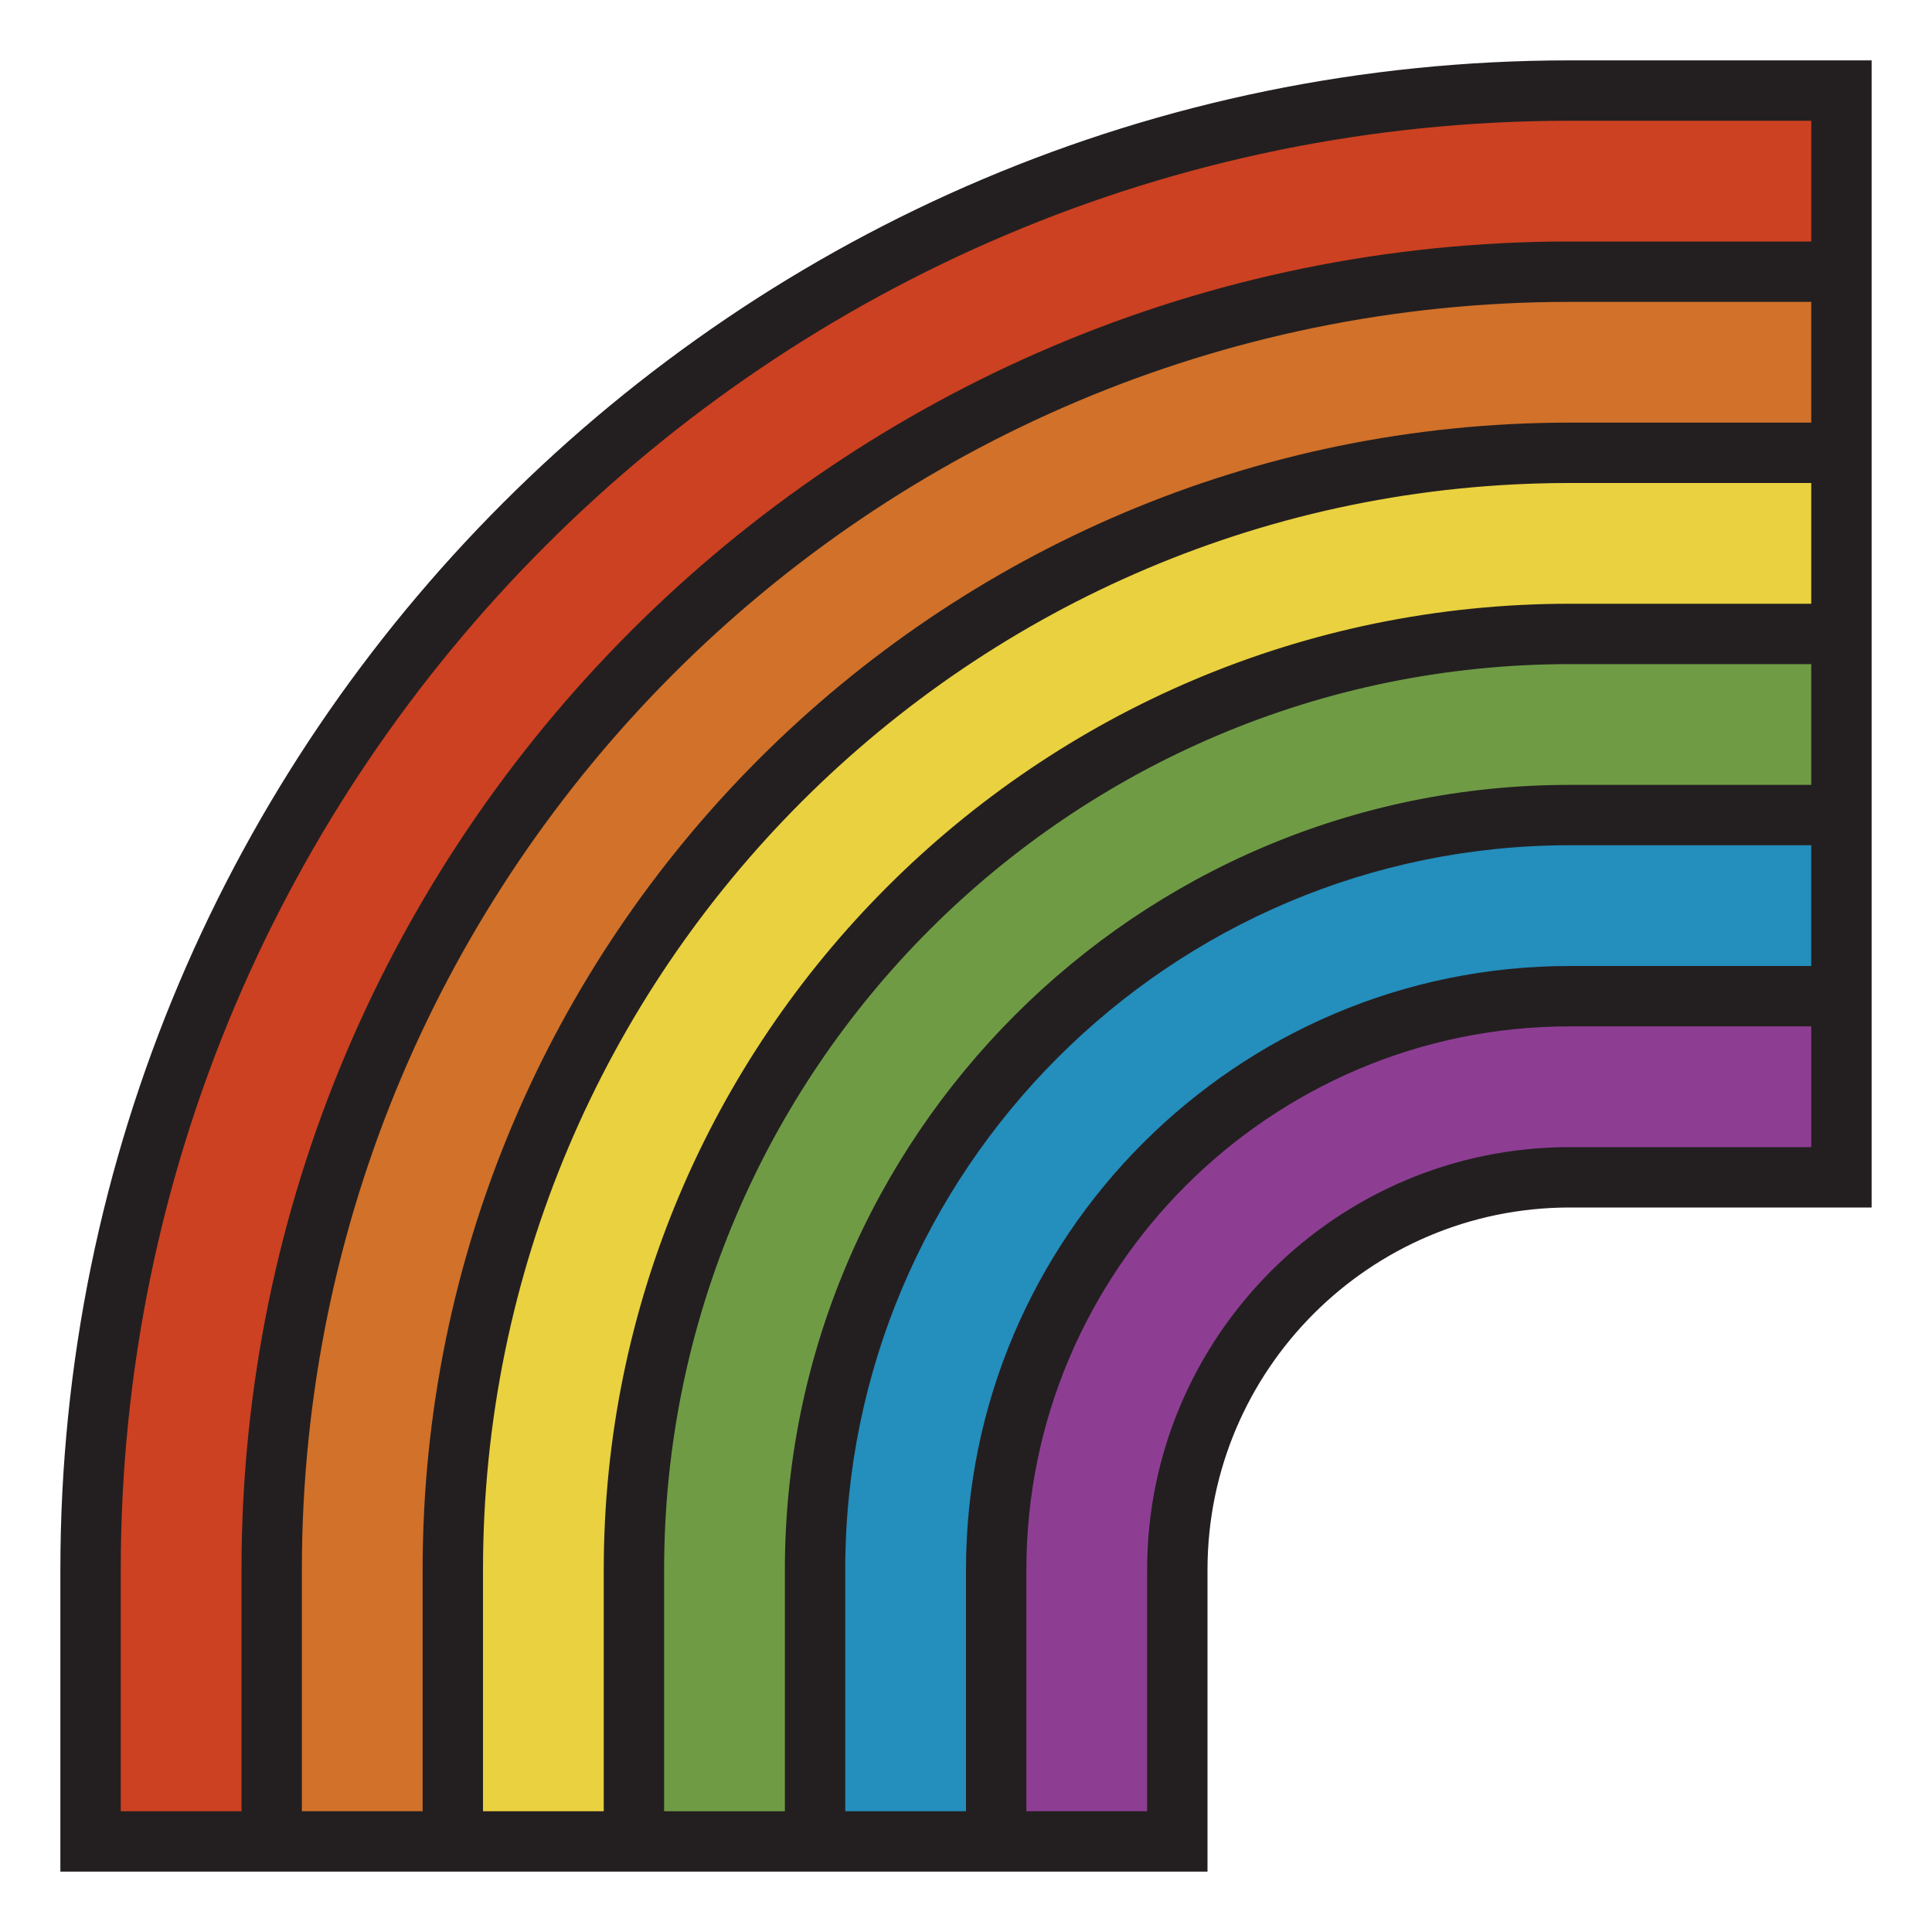
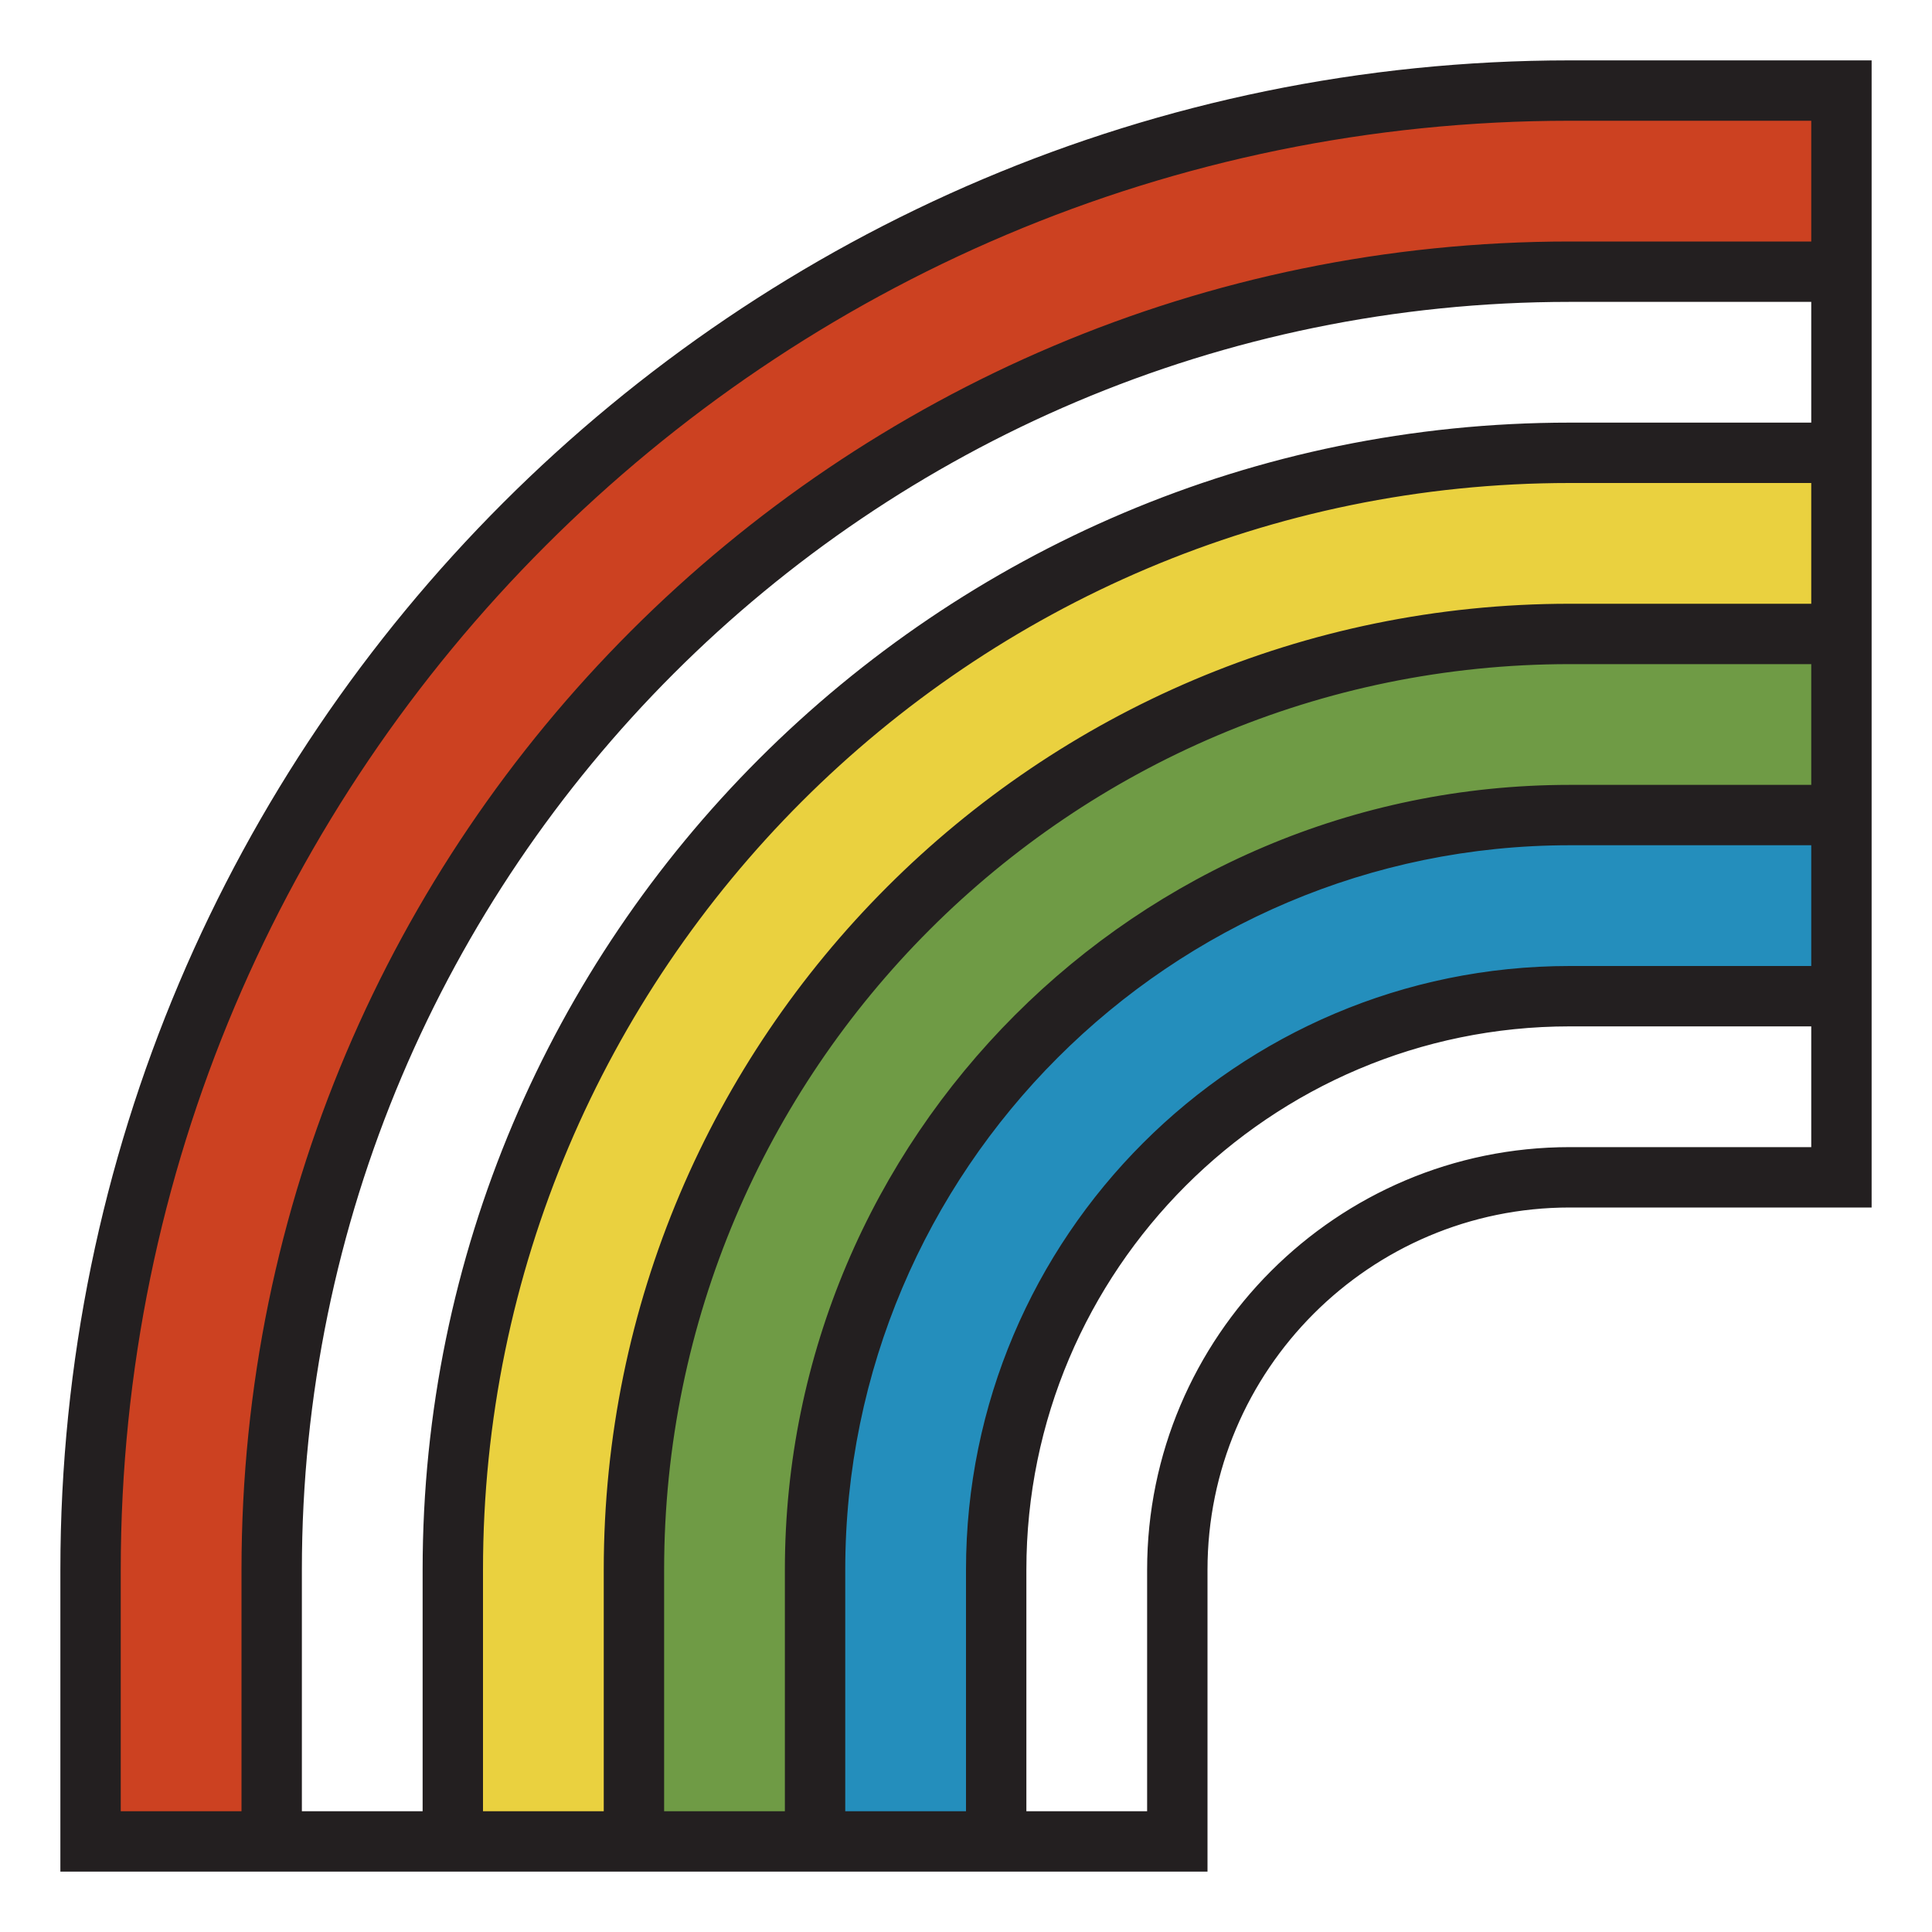
<svg xmlns="http://www.w3.org/2000/svg" version="1.1" id="Uploaded to svgrepo.com" width="800px" height="800px" viewBox="0 0 32 32" xml:space="preserve">
  <style type="text/css">
	.avocado_een{fill:#231F20;}
	.avocado_negen{fill:#6F9B45;}
	.avocado_twaalf{fill:#248EBC;}
	.avocado_dertien{fill:#8D3E93;}
	.avocado_zeventien{fill:#CC4121;}
	.avocado_achttien{fill:#D1712A;}
	.avocado_twintig{fill:#EAD13F;}
	.st0{fill:#716558;}
	.st1{fill:#FFFAEE;}
	.st2{fill:#3D3935;}
	.st3{fill:#E0A838;}
	.st4{fill:#DBD2C1;}
	.st5{fill:#A3AEB5;}
	.st6{fill:#788287;}
	.st7{fill:#AF9480;}
	.st8{fill:#C3CC6A;}
	.st9{fill:#231F20;}
	.st10{fill:#EAD13F;}
</style>
  <g>
    <g>
-       <path class="avocado_dertien" d="M16.5,30.5V26c0-5.238,4.262-9.5,9.5-9.5h4.5v3H26c-3.584,0-6.5,2.916-6.5,6.5v4.5H16.5z" />
-     </g>
+       </g>
    <path class="avocado_twaalf" d="M13.5,30.5V26c0-6.893,5.607-12.5,12.5-12.5h4.5v3H26c-5.238,0-9.5,4.262-9.5,9.5v4.5H13.5z" />
    <path class="avocado_negen" d="M10.5,30.5V26c0-8.547,6.953-15.5,15.5-15.5h4.5v3H26c-6.893,0-12.5,5.607-12.5,12.5v4.5H10.5z" />
    <g>
      <path class="avocado_twintig" d="M7.5,30.5V26C7.5,15.799,15.799,7.5,26,7.5h4.5v3H26c-8.547,0-15.5,6.953-15.5,15.5v4.5H7.5z" />
    </g>
    <g>
-       <path class="avocado_achttien" d="M4.5,30.5V26C4.5,14.145,14.145,4.5,26,4.5h4.5v3H26C15.799,7.5,7.5,15.799,7.5,26v4.5H4.5z" />
-     </g>
+       </g>
    <path class="avocado_zeventien" d="M1.5,30.5V26C1.5,12.491,12.491,1.5,26,1.5h4.5v3H26C14.145,4.5,4.5,14.145,4.5,26v4.5H1.5z" />
    <path class="avocado_een" d="M26,1C12.215,1,1,12.215,1,26v5h19v-5c0-3.309,2.691-6,6-6h5V1H26z M30,19h-4c-3.86,0-7,3.14-7,7v4h-2   v-4c0-4.962,4.038-9,9-9h4V19z M30,16h-4c-5.514,0-10,4.486-10,10v4h-2v-4c0-6.617,5.383-12,12-12h4V16z M30,13h-4   c-7.168,0-13,5.832-13,13v4h-2v-4c0-8.271,6.729-15,15-15h4V13z M30,10h-4c-8.822,0-16,7.178-16,16v4H8v-4c0-9.925,8.075-18,18-18   h4V10z M30,7h-4C15.523,7,7,15.523,7,26v4H5v-4C5,14.42,14.42,5,26,5h4V7z M26,4C13.869,4,4,13.869,4,26v4H2v-4   C2,12.767,12.767,2,26,2h4v2H26z" />
  </g>
</svg>